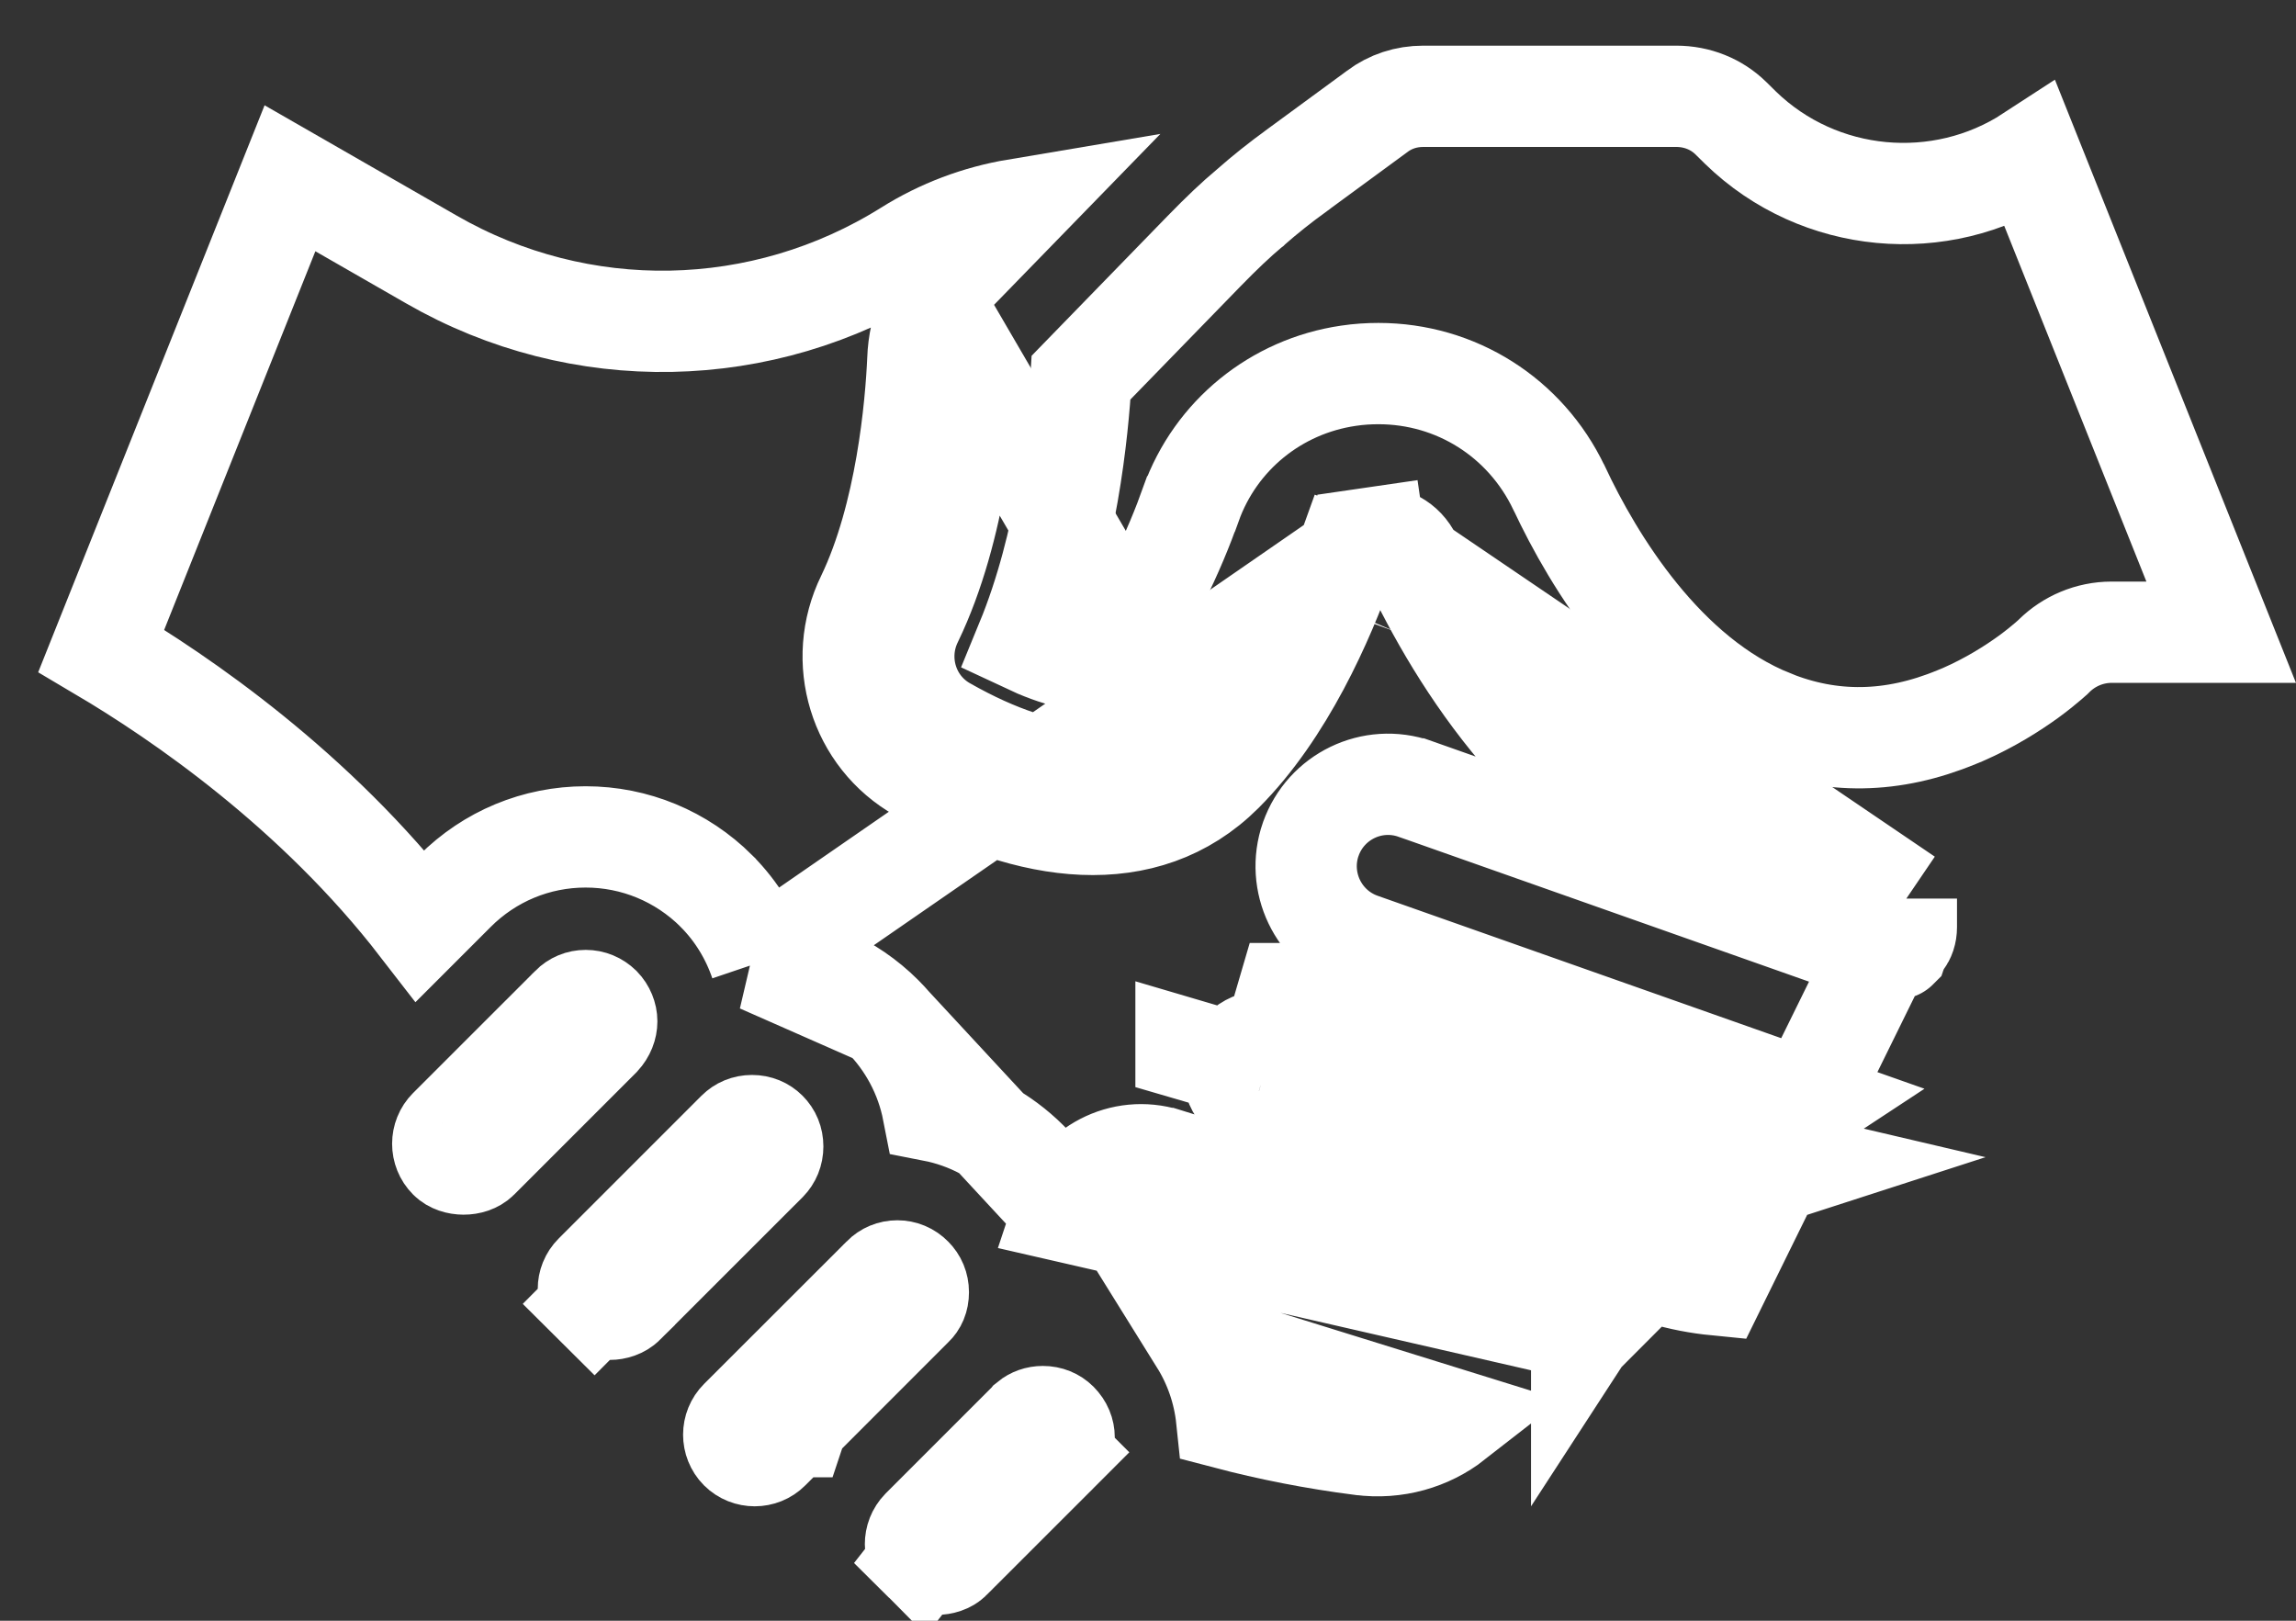
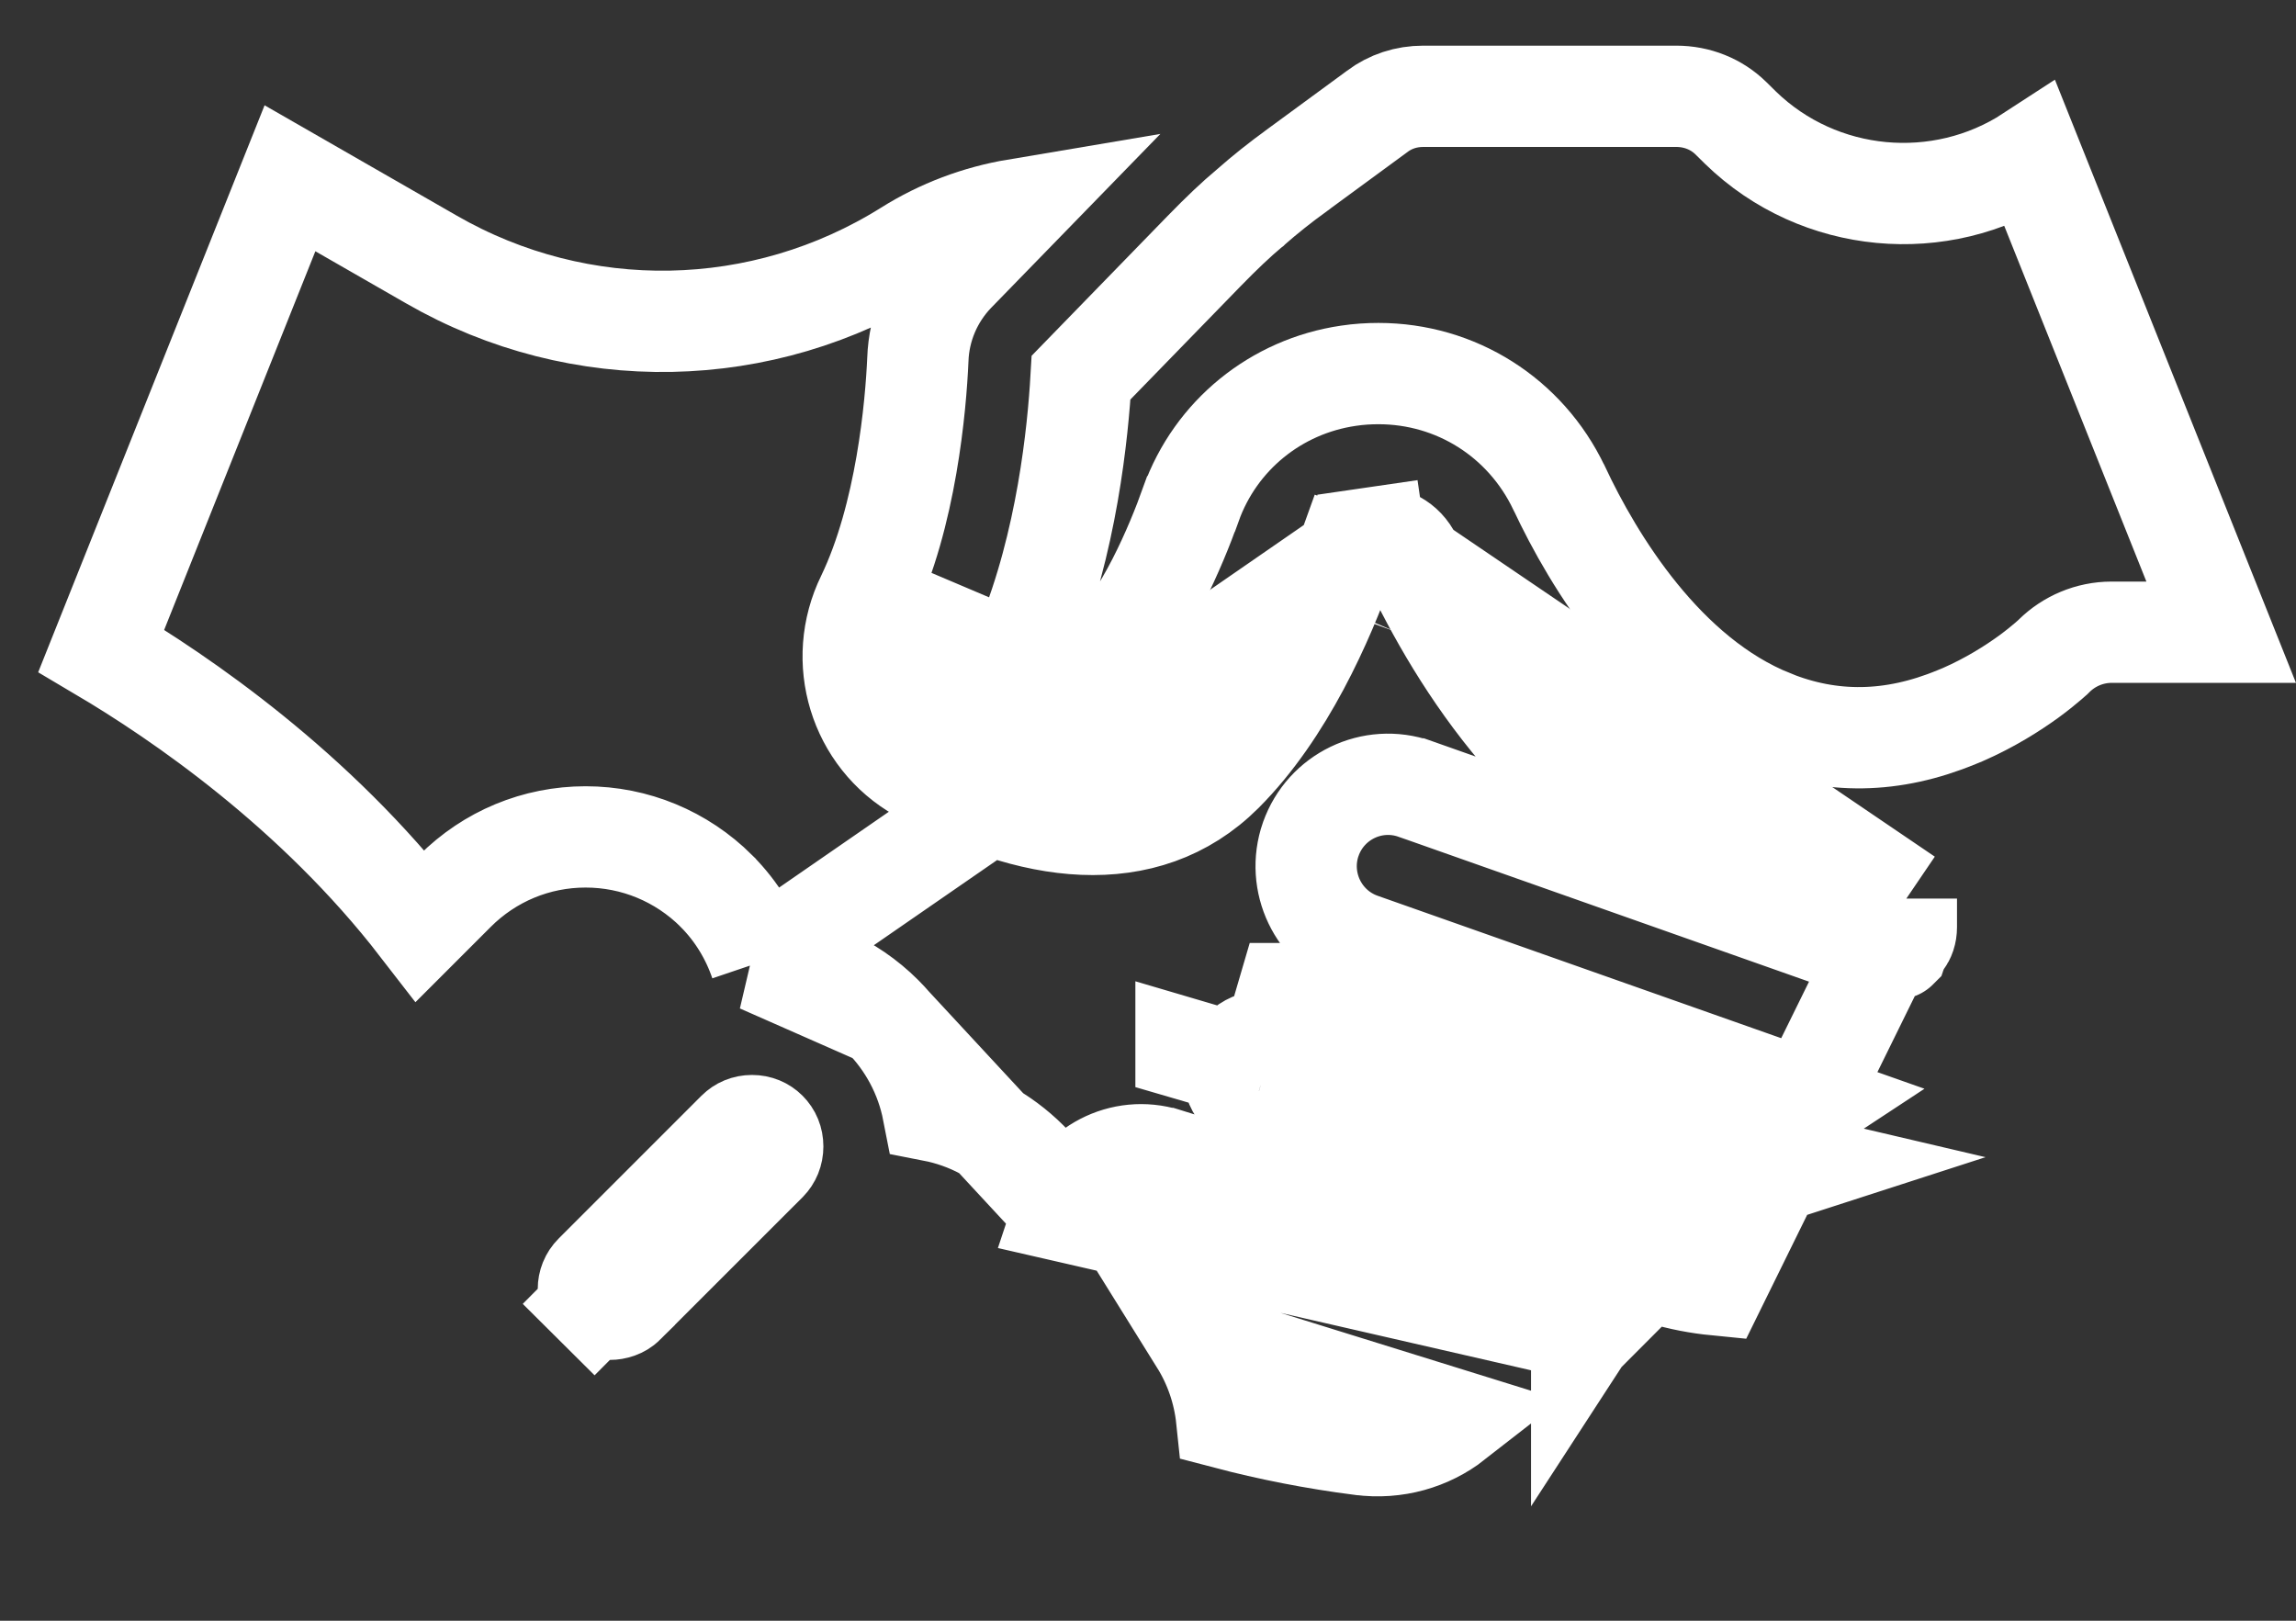
<svg xmlns="http://www.w3.org/2000/svg" width="34" height="24" viewBox="0 0 34 24" fill="none">
  <rect x="0" y="0" width="34" height="24" fill="#333333" stroke="none" />
-   <path d="M8.454 14.91L8.454 14.91L8.456 14.907C8.516 14.847 8.59 14.816 8.674 14.816C8.755 14.816 8.832 14.847 8.895 14.908C8.953 14.968 8.985 15.048 8.985 15.124C8.985 15.199 8.956 15.281 8.888 15.355L7.084 17.159L7.084 17.159C6.979 17.264 6.751 17.262 6.649 17.16L6.649 17.16L6.648 17.159C6.526 17.037 6.526 16.837 6.648 16.715L8.454 14.91Z" stroke="white" stroke-width="1.5" />
-   <path d="M28.23 13.306V13.73C28.23 13.813 28.205 13.878 28.169 13.925L28.157 13.941L28.146 13.958C28.144 13.961 28.142 13.964 28.14 13.967C28.043 14.08 27.875 14.132 27.699 14.063L27.687 14.058L27.675 14.054L20.958 11.683L20.957 11.683C20.321 11.46 19.633 11.796 19.411 12.424L19.409 12.429C19.192 13.056 19.518 13.748 20.151 13.972L20.151 13.972L26.825 16.327C26.69 16.416 26.541 16.487 26.383 16.538L26.382 16.538C26.041 16.649 25.672 16.654 25.312 16.548L25.311 16.547L19.069 14.714C19.069 14.714 19.069 14.714 19.068 14.714L19.068 14.714L18.857 15.434M28.23 13.306L25.415 19.027C25.15 19.001 24.887 18.95 24.628 18.874L24.627 18.874L24.453 18.823C24.535 18.779 24.613 18.729 24.686 18.673C24.686 18.673 24.687 18.672 24.687 18.672C24.848 18.549 24.989 18.397 25.103 18.221C25.014 18.202 24.926 18.18 24.838 18.154L18.595 16.321C18.351 16.248 18.21 15.991 18.282 15.746M28.23 13.306C27.995 13.335 27.76 13.35 27.524 13.35C26.779 13.35 26.041 13.207 25.333 12.922C22.999 11.988 21.623 9.814 20.897 8.265C20.788 8.039 20.567 7.93 20.357 7.961M28.23 13.306L20.357 7.961M18.857 15.434C18.612 15.361 18.355 15.5 18.282 15.746M18.857 15.434L25.1 17.267C25.602 17.415 26.126 17.41 26.613 17.252L18.857 15.434ZM18.282 15.746L17.563 15.534C17.563 15.534 17.563 15.534 17.563 15.535C17.563 15.535 17.563 15.535 17.563 15.536L18.282 15.746ZM11.259 14.247C11.127 13.857 10.908 13.495 10.611 13.197L10.609 13.194C10.092 12.68 9.402 12.393 8.672 12.393C7.941 12.393 7.252 12.68 6.736 13.196L6.224 13.708C4.668 11.694 2.673 10.331 1.5 9.637L4.294 2.64L6.391 3.844C6.391 3.844 6.391 3.844 6.391 3.844C8.591 5.11 11.293 5.058 13.445 3.711L13.445 3.711C13.937 3.402 14.482 3.198 15.047 3.103L14.139 4.036L14.139 4.036L14.135 4.04C13.801 4.388 13.608 4.846 13.592 5.323C13.562 6.006 13.421 7.634 12.837 8.849C12.379 9.782 12.72 10.915 13.628 11.425C15.24 12.34 16.953 12.588 18.107 11.434L18.107 11.434C19.017 10.524 19.601 9.182 19.922 8.285M11.259 14.247L20.357 7.961M11.259 14.247C11.941 14.278 12.582 14.558 13.068 15.044L11.259 14.247ZM19.922 8.285C19.921 8.285 19.921 8.285 19.921 8.286L19.216 8.031L19.922 8.284C19.922 8.284 19.922 8.284 19.922 8.285ZM19.922 8.285C19.978 8.129 20.119 7.995 20.357 7.961M20.357 7.961L20.249 7.218L20.357 7.961M20.357 7.961L20.357 7.961M15.747 17.934C15.953 17.308 16.621 16.958 17.257 17.154L17.259 17.154L22.989 18.934L22.996 18.936L23.003 18.939C23.146 18.987 23.289 19.014 23.452 19.022C23.453 19.022 23.453 19.022 23.454 19.022L23.454 19.023H23.456L23.483 19.025C23.491 19.025 23.5 19.026 23.508 19.026C23.685 19.048 23.804 19.126 23.837 19.148C23.868 19.169 23.892 19.188 23.91 19.203C23.919 19.211 23.927 19.218 23.933 19.224L23.943 19.234L23.948 19.238L23.95 19.24L23.951 19.241L23.952 19.242L23.952 19.242C23.952 19.242 23.952 19.242 23.43 19.765C23.43 19.765 23.429 19.765 23.429 19.765C23.427 19.768 23.424 19.77 23.422 19.773V19.694L15.747 17.934ZM15.747 17.934C15.616 17.666 15.44 17.418 15.223 17.201C14.834 16.812 14.345 16.553 13.816 16.45C13.713 15.921 13.456 15.433 13.068 15.044L15.747 17.934ZM17.577 10.904C16.795 11.685 15.523 11.639 13.997 10.772C13.439 10.459 13.224 9.759 13.511 9.178C14.169 7.813 14.312 6.046 14.341 5.352L17.577 10.904ZM21.526 21.023C21.153 21.314 20.665 21.459 20.154 21.392L20.151 21.392C19.464 21.304 18.801 21.173 18.165 21.006C18.122 20.594 17.987 20.203 17.771 19.856L21.526 21.023ZM28.095 14.047C28.094 14.048 28.095 14.046 28.096 14.044L28.095 14.047Z" stroke="white" stroke-width="1.5" />
-   <path d="M13.509 18.914L13.509 18.914C13.566 18.971 13.599 19.046 13.599 19.135C13.599 19.229 13.567 19.294 13.519 19.34L13.519 19.34L13.509 19.349L11.93 20.929L11.93 20.929C11.919 20.94 11.909 20.951 11.899 20.962L11.394 21.466C11.394 21.466 11.394 21.466 11.394 21.466C11.276 21.585 11.078 21.586 10.956 21.466C10.835 21.344 10.835 21.145 10.957 21.023C10.957 21.023 10.957 21.023 10.957 21.023C10.957 21.023 10.957 21.023 10.957 21.023L13.068 18.914L13.068 18.914L13.07 18.911C13.13 18.851 13.205 18.82 13.288 18.82C13.37 18.82 13.447 18.851 13.509 18.914ZM11.787 21.127C11.787 21.127 11.788 21.125 11.789 21.123L11.788 21.126L11.787 21.126L11.787 21.127Z" stroke="white" stroke-width="1.5" />
+   <path d="M28.23 13.306V13.73C28.23 13.813 28.205 13.878 28.169 13.925L28.157 13.941L28.146 13.958C28.144 13.961 28.142 13.964 28.14 13.967C28.043 14.08 27.875 14.132 27.699 14.063L27.687 14.058L27.675 14.054L20.958 11.683L20.957 11.683C20.321 11.46 19.633 11.796 19.411 12.424L19.409 12.429C19.192 13.056 19.518 13.748 20.151 13.972L20.151 13.972L26.825 16.327C26.69 16.416 26.541 16.487 26.383 16.538L26.382 16.538C26.041 16.649 25.672 16.654 25.312 16.548L25.311 16.547L19.069 14.714C19.069 14.714 19.069 14.714 19.068 14.714L19.068 14.714L18.857 15.434M28.23 13.306L25.415 19.027C25.15 19.001 24.887 18.95 24.628 18.874L24.627 18.874L24.453 18.823C24.535 18.779 24.613 18.729 24.686 18.673C24.686 18.673 24.687 18.672 24.687 18.672C24.848 18.549 24.989 18.397 25.103 18.221C25.014 18.202 24.926 18.18 24.838 18.154L18.595 16.321C18.351 16.248 18.21 15.991 18.282 15.746M28.23 13.306C27.995 13.335 27.76 13.35 27.524 13.35C26.779 13.35 26.041 13.207 25.333 12.922C22.999 11.988 21.623 9.814 20.897 8.265C20.788 8.039 20.567 7.93 20.357 7.961M28.23 13.306L20.357 7.961M18.857 15.434C18.612 15.361 18.355 15.5 18.282 15.746M18.857 15.434L25.1 17.267C25.602 17.415 26.126 17.41 26.613 17.252L18.857 15.434ZM18.282 15.746L17.563 15.534C17.563 15.534 17.563 15.534 17.563 15.535C17.563 15.535 17.563 15.535 17.563 15.536L18.282 15.746ZM11.259 14.247C11.127 13.857 10.908 13.495 10.611 13.197L10.609 13.194C10.092 12.68 9.402 12.393 8.672 12.393C7.941 12.393 7.252 12.68 6.736 13.196L6.224 13.708C4.668 11.694 2.673 10.331 1.5 9.637L4.294 2.64L6.391 3.844C6.391 3.844 6.391 3.844 6.391 3.844C8.591 5.11 11.293 5.058 13.445 3.711L13.445 3.711C13.937 3.402 14.482 3.198 15.047 3.103L14.139 4.036L14.139 4.036L14.135 4.04C13.801 4.388 13.608 4.846 13.592 5.323C13.562 6.006 13.421 7.634 12.837 8.849C12.379 9.782 12.72 10.915 13.628 11.425C15.24 12.34 16.953 12.588 18.107 11.434L18.107 11.434C19.017 10.524 19.601 9.182 19.922 8.285M11.259 14.247L20.357 7.961M11.259 14.247C11.941 14.278 12.582 14.558 13.068 15.044L11.259 14.247ZM19.922 8.285C19.921 8.285 19.921 8.285 19.921 8.286L19.216 8.031L19.922 8.284C19.922 8.284 19.922 8.284 19.922 8.285ZM19.922 8.285C19.978 8.129 20.119 7.995 20.357 7.961M20.357 7.961L20.249 7.218L20.357 7.961M20.357 7.961L20.357 7.961M15.747 17.934C15.953 17.308 16.621 16.958 17.257 17.154L17.259 17.154L22.989 18.934L22.996 18.936L23.003 18.939C23.146 18.987 23.289 19.014 23.452 19.022C23.453 19.022 23.453 19.022 23.454 19.022L23.454 19.023H23.456L23.483 19.025C23.491 19.025 23.5 19.026 23.508 19.026C23.685 19.048 23.804 19.126 23.837 19.148C23.868 19.169 23.892 19.188 23.91 19.203C23.919 19.211 23.927 19.218 23.933 19.224L23.943 19.234L23.948 19.238L23.95 19.24L23.951 19.241L23.952 19.242L23.952 19.242C23.952 19.242 23.952 19.242 23.43 19.765C23.43 19.765 23.429 19.765 23.429 19.765C23.427 19.768 23.424 19.77 23.422 19.773V19.694L15.747 17.934ZM15.747 17.934C15.616 17.666 15.44 17.418 15.223 17.201C14.834 16.812 14.345 16.553 13.816 16.45C13.713 15.921 13.456 15.433 13.068 15.044L15.747 17.934ZM17.577 10.904C16.795 11.685 15.523 11.639 13.997 10.772C13.439 10.459 13.224 9.759 13.511 9.178L17.577 10.904ZM21.526 21.023C21.153 21.314 20.665 21.459 20.154 21.392L20.151 21.392C19.464 21.304 18.801 21.173 18.165 21.006C18.122 20.594 17.987 20.203 17.771 19.856L21.526 21.023ZM28.095 14.047C28.094 14.048 28.095 14.046 28.096 14.044L28.095 14.047Z" stroke="white" stroke-width="1.5" />
  <path d="M11.354 16.756L11.354 16.756C11.411 16.813 11.443 16.888 11.443 16.977C11.443 17.064 11.411 17.141 11.354 17.199L9.247 19.305C9.247 19.305 9.247 19.305 9.247 19.306C9.136 19.416 8.913 19.416 8.802 19.305L8.273 19.837L8.802 19.305C8.684 19.188 8.682 18.991 8.803 18.871L10.918 16.756L10.918 16.756C10.973 16.701 11.048 16.668 11.136 16.668C11.224 16.668 11.299 16.701 11.354 16.756Z" stroke="white" stroke-width="1.5" />
-   <path d="M15.246 21.045L15.223 21.068L13.646 22.645C13.526 22.769 13.528 22.966 13.647 23.085L15.246 21.045ZM15.246 21.045C15.299 21.002 15.366 20.977 15.443 20.977C15.531 20.977 15.606 21.009 15.662 21.064C15.729 21.132 15.758 21.209 15.758 21.284C15.758 21.312 15.751 21.356 15.729 21.409L15.729 21.409L15.727 21.415C15.717 21.438 15.698 21.47 15.663 21.506L16.193 22.036L15.663 21.506L14.083 23.085L14.083 23.085L14.082 23.087C13.98 23.189 13.752 23.19 13.647 23.085L15.246 21.045Z" stroke="white" stroke-width="1.5" />
  <path d="M30.073 2.308L32.892 9.362H31.27C30.942 9.362 30.639 9.495 30.419 9.711L30.407 9.723L30.401 9.729C30.387 9.741 30.364 9.762 30.332 9.79C30.268 9.845 30.17 9.926 30.043 10.019C29.803 10.193 29.468 10.406 29.065 10.582L28.975 10.619C28.023 11.013 27.116 11.022 26.236 10.668L26.235 10.667C24.641 10.03 23.596 8.311 23.089 7.228L23.089 7.228L23.086 7.223C22.588 6.18 21.559 5.532 20.413 5.532C20.271 5.532 20.121 5.541 19.969 5.564C18.898 5.72 18.002 6.446 17.637 7.464L17.636 7.465C17.407 8.107 16.962 9.146 16.392 9.716C16.356 9.752 16.234 9.828 15.863 9.746C15.645 9.698 15.414 9.609 15.197 9.507C15.8 8.041 15.963 6.393 16.009 5.591L17.826 3.723C17.826 3.723 17.826 3.723 17.826 3.723C17.826 3.723 17.826 3.723 17.826 3.723C18.097 3.445 18.302 3.251 18.506 3.08L18.514 3.074L18.521 3.067C18.724 2.888 18.957 2.702 19.214 2.516L19.214 2.516L19.216 2.514L20.39 1.653L20.39 1.653L20.396 1.648C20.589 1.504 20.821 1.426 21.078 1.426H24.821C25.133 1.426 25.417 1.542 25.628 1.747L25.772 1.889L25.772 1.889L25.776 1.893C26.938 3.021 28.736 3.18 30.073 2.308Z" stroke="white" stroke-width="1.5" />
</svg>